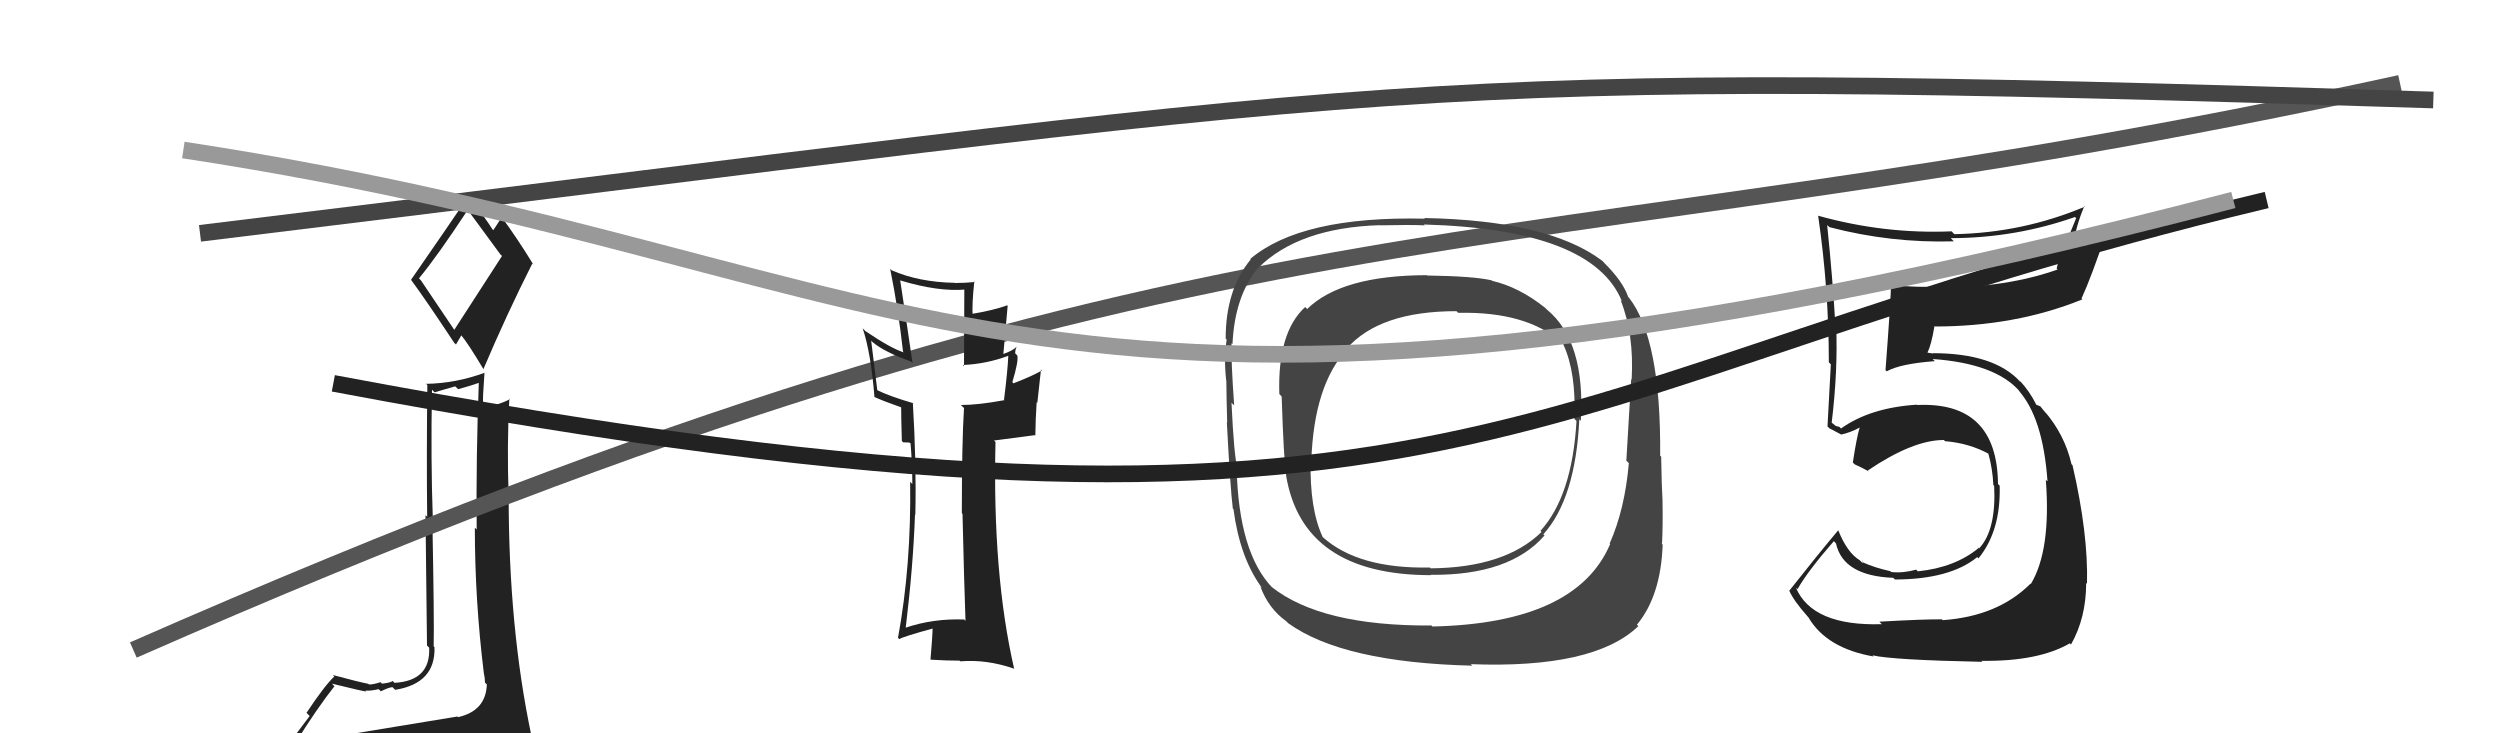
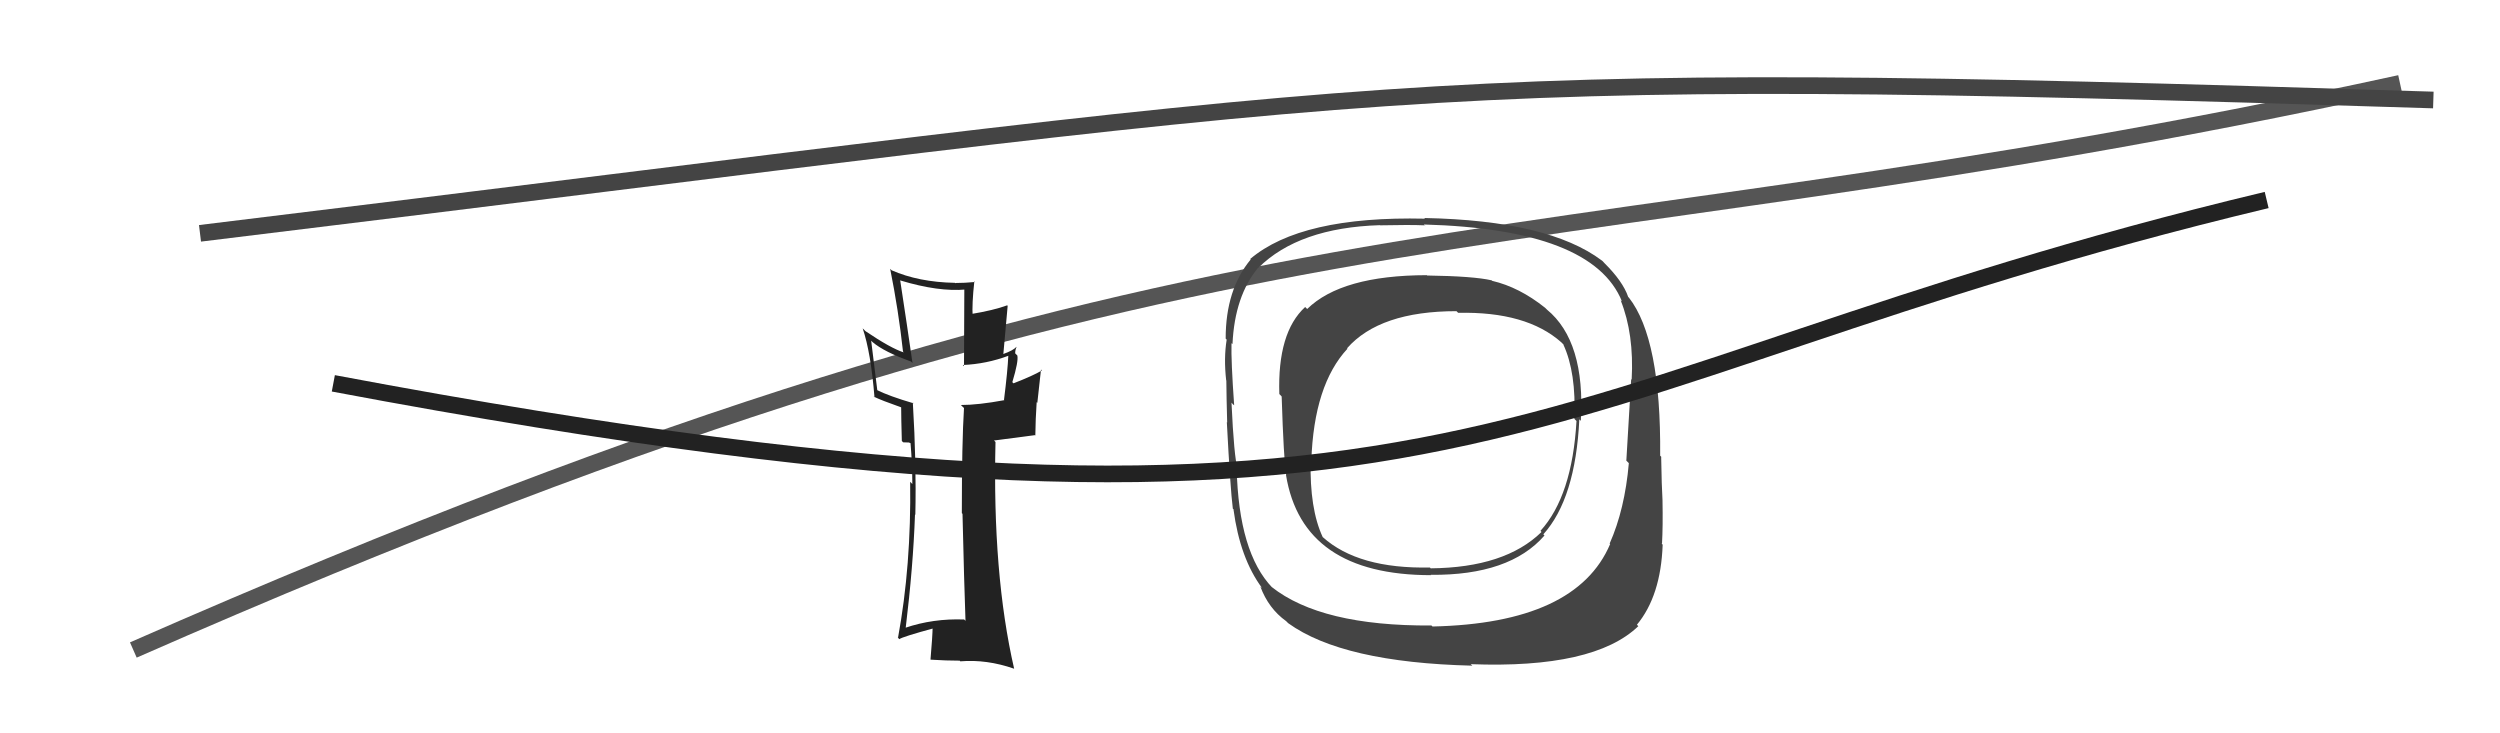
<svg xmlns="http://www.w3.org/2000/svg" width="150" height="44" viewBox="0,0,150,44">
-   <path fill="#222" d="M20.60 44.14L20.52 44.06L20.50 44.04Q19.53 44.21 17.63 44.52L17.67 44.57L17.71 44.60Q19.04 42.47 20.07 41.17L20.04 41.15L19.92 41.02Q21.83 41.49 21.98 41.49L21.90 41.40L21.92 41.43Q22.19 41.47 22.72 41.35L22.70 41.33L22.85 41.48Q23.36 41.23 23.55 41.23L23.64 41.32L23.71 41.39Q26.14 41.00 26.07 38.83L26.02 38.78L26.02 38.79Q26.06 37.38 25.94 31.13L25.88 31.07L25.97 31.16Q25.84 27.53 25.92 23.38L26.07 23.54L27.31 23.18L27.49 23.35Q28.09 23.19 28.77 22.96L28.77 22.96L28.73 22.91Q28.56 27.40 28.60 31.77L28.52 31.69L28.49 31.66Q28.49 36.01 29.03 40.39L29.11 40.47L29.03 40.38Q29.10 40.69 29.10 40.96L29.21 41.06L29.21 41.06Q29.16 42.65 27.48 43.03L27.45 42.99L27.45 42.99Q24.43 43.48 20.58 44.12ZM27.31 19.87L25.26 16.83L25.14 16.70Q26.24 15.37 28.07 12.59L28.05 12.57L28.03 12.55Q28.68 13.43 30.02 15.26L30.12 15.36L27.25 19.80ZM30.32 46.48L30.23 46.38L30.24 46.40Q30.87 46.53 31.63 46.19L31.62 46.18L31.60 46.15Q31.98 45.50 31.98 45.05L32.04 45.11L32.05 45.13Q31.94 44.66 31.82 44.06L31.87 44.11L31.88 44.12Q30.52 37.69 30.52 29.77L30.49 29.74L30.52 29.77Q30.41 26.81 30.56 23.91L30.54 23.89L30.60 23.95Q30.13 24.21 28.99 24.51L28.88 24.40L29.00 24.52Q28.96 23.99 29.00 23.45L29.00 23.46L29.07 22.35L29.09 22.36Q27.36 23.00 25.57 23.03L25.52 22.99L25.64 23.10Q25.59 27.43 25.63 31.01L25.53 30.91L25.62 38.73L25.75 38.86Q25.84 40.85 23.67 40.97L23.71 41.01L23.56 40.86Q23.44 40.96 22.92 41.02L22.84 40.94L22.83 40.93Q22.41 41.07 22.14 41.07L22.11 41.04L22.10 41.03Q21.53 40.92 19.97 40.50L19.98 40.51L20.06 40.59Q19.50 41.10 18.39 42.77L18.58 42.96L16.93 45.15L16.97 45.19Q17.86 45.01 19.49 44.63L19.45 44.59L19.01 45.33L18.55 46.05L18.53 46.03Q20.80 45.86 22.13 45.94L22.03 45.84L22.04 45.85Q24.35 46.03 30.29 46.45ZM27.35 20.66L27.36 20.67L27.68 20.12L27.66 20.10Q28.08 20.59 29.03 22.19L28.88 22.04L29.00 22.16Q30.38 18.90 31.94 15.81L32.06 15.94L32.00 15.87Q31.03 14.29 30.08 13.00L30.00 12.92L30.11 13.03Q29.94 13.28 29.60 13.81L29.58 13.79L29.54 13.75Q29.17 13.15 28.18 11.86L28.21 11.89L28.10 11.78Q26.98 13.44 24.66 16.79L24.55 16.69L24.67 16.80Q25.55 17.99 27.26 20.58Z" />
  <path d="M8 39 C74 10,89 17,144 5" stroke="#555" fill="none" />
  <path fill="#444" d="M92.75 18.50L92.79 18.55L92.71 18.47Q91.16 17.23 89.53 16.85L89.38 16.70L89.50 16.82Q88.41 16.57 85.63 16.53L85.57 16.46L85.61 16.51Q80.49 16.52 78.43 18.54L78.28 18.39L78.31 18.42Q76.64 19.95 76.76 23.65L76.78 23.66L76.90 23.79Q77.02 27.56 77.17 28.51L77.13 28.47L77.16 28.50Q78.14 34.51 85.87 34.51L85.83 34.47L85.86 34.49Q90.58 34.53 92.67 32.13L92.57 32.03L92.60 32.06Q94.53 29.92 94.76 25.16L94.70 25.10L94.85 25.25Q95.13 20.47 92.81 18.57ZM85.81 37.46L85.88 37.53L85.88 37.53Q79.26 37.57 76.29 35.21L76.24 35.16L76.34 35.26Q74.32 33.16 74.20 28.09L74.25 28.14L74.26 28.15Q74.04 27.43 73.89 24.16L73.98 24.26L74.05 24.32Q73.86 21.65 73.89 20.59L73.91 20.61L73.95 20.64Q74.08 17.77 75.49 16.06L75.43 15.99L75.50 16.07Q77.93 13.66 82.80 13.51L82.84 13.55L82.81 13.52Q84.60 13.48 85.47 13.52L85.56 13.60L85.43 13.47Q95.57 13.75 97.32 18.09L97.28 18.05L97.24 18.02Q98.05 20.04 97.90 22.78L97.81 22.70L97.87 22.75Q97.77 24.37 97.58 27.64L97.66 27.72L97.73 27.79Q97.49 30.56 96.58 32.61L96.57 32.61L96.61 32.64Q94.59 37.40 85.95 37.59ZM98.23 37.50L98.16 37.43L98.21 37.49Q99.65 35.76 99.76 32.68L99.64 32.56L99.72 32.63Q99.78 31.59 99.75 30.00L99.78 30.02L99.75 30.00Q99.70 29.23 99.67 27.40L99.76 27.50L99.61 27.34Q99.67 20.33 97.73 17.85L97.69 17.82L97.69 17.81Q97.37 16.88 96.26 15.78L96.17 15.68L96.11 15.63Q92.92 13.23 85.46 13.08L85.46 13.08L85.50 13.12Q78.06 12.95 75.01 15.54L75.03 15.55L75.04 15.57Q73.54 17.38 73.54 20.31L73.51 20.28L73.60 20.38Q73.42 21.49 73.57 22.82L73.75 23.00L73.58 22.83Q73.59 23.90 73.63 25.35L73.73 25.45L73.61 25.33Q73.82 29.34 73.97 30.52L74.06 30.61L74.01 30.57Q74.40 33.50 75.73 35.29L75.74 35.30L75.62 35.19Q76.11 36.51 77.17 37.27L77.33 37.43L77.29 37.39Q80.56 39.75 88.33 39.94L88.34 39.94L88.24 39.85Q95.64 40.13 98.30 37.57ZM94.60 25.27L94.45 25.11L94.59 25.26Q94.33 29.76 92.43 31.85L92.42 31.84L92.49 31.92Q90.30 34.06 85.84 34.10L85.82 34.08L85.80 34.05Q81.50 34.14 79.37 32.23L79.35 32.22L79.36 32.22Q78.57 30.52 78.64 27.62L78.81 27.79L78.68 27.66Q78.83 23.09 80.85 20.92L80.95 21.02L80.82 20.90Q82.78 18.67 87.39 18.67L87.48 18.76L87.49 18.77Q91.59 18.68 93.68 20.54L93.84 20.70L93.80 20.67Q94.58 22.35 94.46 25.13Z" />
  <path fill="#222" d="M57.80 37.12L57.96 37.28L57.85 37.17Q55.99 37.10 54.31 37.67L54.35 37.71L54.34 37.69Q54.79 33.99 54.90 30.87L55.03 31.00L54.92 30.89Q54.99 27.81 54.77 24.15L54.88 24.26L54.82 24.20Q53.35 23.77 52.59 23.39L52.64 23.43L52.27 20.44L52.36 20.53Q53.06 21.12 54.66 21.69L54.73 21.76L54.75 21.78Q54.43 19.55 54.01 16.81L54.09 16.89L54.03 16.83Q56.32 17.52 57.95 17.37L57.86 17.27L57.84 21.97L57.77 21.90Q59.19 21.84 60.52 21.34L60.54 21.36L60.50 21.32Q60.46 22.24 60.24 23.99L60.37 24.12L60.26 24.01Q58.69 24.30 57.66 24.30L57.69 24.34L57.84 24.48Q57.71 26.53 57.71 30.79L57.67 30.75L57.75 30.83Q57.85 35.08 57.93 37.25ZM61.04 20.87L60.94 20.77L60.98 20.81Q60.81 21.02 60.20 21.24L60.20 21.25L60.46 18.35L60.43 18.32Q59.62 18.62 58.22 18.85L58.23 18.86L58.36 18.99Q58.31 18.25 58.46 16.88L58.51 16.93L58.50 16.92Q57.88 16.98 57.31 16.98L57.35 17.03L57.29 16.97Q55.12 16.93 53.48 16.21L53.52 16.24L53.41 16.13Q53.91 18.62 54.18 21.09L54.33 21.25L54.24 21.15Q53.45 20.90 51.93 19.87L51.75 19.69L51.76 19.70Q52.25 21.14 52.47 23.84L52.39 23.75L52.45 23.81Q52.88 24.02 54.07 24.44L54.07 24.45L54.07 24.45Q54.07 25.06 54.11 26.46L54.19 26.54L54.53 26.55L54.66 26.60L54.63 26.56Q54.74 27.86 54.74 29.04L54.70 29.00L54.61 28.91Q54.68 33.93 53.88 38.27L53.78 38.16L53.96 38.35Q54.13 38.21 56.08 37.68L56.02 37.63L55.96 37.57Q55.95 38.20 55.83 39.57L55.84 39.57L55.84 39.58Q56.78 39.64 57.58 39.64L57.46 39.52L57.62 39.68Q59.20 39.55 60.84 40.12L60.83 40.11L60.85 40.13Q59.54 34.44 59.73 26.52L59.64 26.43L62.09 26.11L62.12 26.13Q62.13 25.16 62.20 24.13L62.24 24.17L62.46 22.17L62.51 22.23Q61.99 22.54 60.81 23.00L60.70 22.89L60.74 22.93Q61.12 21.67 61.04 21.33L60.88 21.17L60.91 21.20Q60.91 21.01 60.99 20.82Z" />
  <path d="M12 14 C86 5,83 4,146 6" stroke="#444" fill="none" />
  <path d="M20 23 C89 36,90 23,136 12" stroke="#222" fill="none" />
-   <path fill="#222" d="M112.79 37.32L112.78 37.32L112.91 37.45Q108.74 37.58 107.75 35.25L107.76 35.26L107.85 35.35Q108.47 34.26 110.03 32.47L110.07 32.51L110.16 32.61Q110.59 34.55 113.59 34.67L113.56 34.64L113.70 34.77Q117.00 34.76 118.63 33.43L118.60 33.40L118.71 33.50Q120.06 31.84 119.98 29.14L120.00 29.16L119.88 29.04Q119.83 24.08 115.03 24.30L114.93 24.20L115.01 24.28Q112.21 24.46 110.46 25.71L110.36 25.61L110.15 25.56L109.83 25.30L109.90 25.37Q110.28 22.25 110.17 19.51L110.18 19.53L110.12 19.47Q109.97 16.81 109.63 13.50L109.68 13.55L109.77 13.63Q113.43 14.59 117.23 14.48L117.19 14.44L117.05 14.29Q120.92 14.28 124.50 13.02L124.57 13.09L123.96 14.58L123.88 14.50Q123.59 15.28 123.40 16.11L123.40 16.12L123.46 16.17Q120.39 17.25 116.50 17.25L116.55 17.30L116.45 17.19Q115.07 17.26 113.59 17.11L113.47 17.00L113.46 16.98Q113.47 17.76 113.13 22.21L113.12 22.20L113.20 22.28Q114.03 21.82 116.09 21.67L115.99 21.57L115.96 21.54Q119.73 21.81 121.18 23.48L121.26 23.57L121.09 23.40Q122.58 25.04 122.85 28.88L122.78 28.82L122.75 28.79Q123.07 33.02 121.85 35.04L121.78 34.97L121.83 35.02Q119.87 36.98 116.56 37.21L116.44 37.09L116.51 37.16Q115.43 37.15 112.76 37.30ZM118.84 39.61L118.95 39.71L118.88 39.65Q122.28 39.70 124.19 38.60L124.25 38.66L124.26 38.67Q125.17 37.07 125.17 34.97L125.14 34.94L125.22 35.03Q125.30 32.02 124.35 27.91L124.29 27.85L124.29 27.85Q123.88 26.07 122.66 24.66L122.71 24.71L122.76 24.80L122.42 24.38L122.17 24.28L122.18 24.29Q121.80 23.50 121.16 22.81L121.25 22.90L121.21 22.91L121.20 22.89Q119.64 21.19 115.95 21.19L115.97 21.21L115.66 21.16L115.65 21.15Q115.87 20.72 116.06 19.62L115.93 19.49L116.03 19.59Q120.91 19.60 124.95 17.96L124.92 17.94L124.89 17.91Q125.47 16.66 126.42 13.84L126.44 13.86L124.34 14.81L124.36 14.82Q124.57 13.51 125.06 12.37L125.09 12.39L125.09 12.40Q121.37 13.97 117.26 14.05L117.18 13.97L117.10 13.88Q113.04 14.05 109.08 12.94L109.11 12.98L109.09 12.96Q109.73 17.33 109.73 21.74L109.76 21.77L109.85 21.86Q109.76 23.68 109.65 25.58L109.61 25.54L109.75 25.69Q109.92 25.78 110.49 26.08L110.59 26.18L110.48 26.07Q110.96 25.98 111.61 25.64L111.51 25.54L111.59 25.62Q111.40 26.23 111.17 27.75L111.24 27.82L111.28 27.86Q111.68 28.04 112.10 28.27L112.17 28.34L112.07 28.23Q114.77 26.40 116.63 26.40L116.82 26.58L116.70 26.47Q118.16 26.59 119.34 27.24L119.14 27.04L119.30 27.21Q119.56 28.15 119.60 29.10L119.72 29.22L119.65 29.15Q119.78 31.80 118.75 32.90L118.58 32.72L118.73 32.87Q117.31 34.05 115.07 34.28L114.96 34.17L114.97 34.18Q114.16 34.40 113.47 34.32L113.42 34.27L113.42 34.27Q112.50 34.07 111.74 33.73L111.78 33.77L111.77 33.56L111.76 33.79L111.58 33.61Q110.84 33.17 110.30 31.83L110.31 31.84L110.29 31.82Q109.04 33.31 107.36 35.44L107.25 35.33L107.35 35.43Q107.61 36.03 108.45 36.98L108.53 37.07L108.51 37.05Q109.60 38.90 112.42 39.39L112.45 39.42L112.35 39.32Q113.57 39.60 118.94 39.71Z" />
-   <path d="M11 9 C57 16,61 31,134 12" stroke="#999" fill="none" />
</svg>